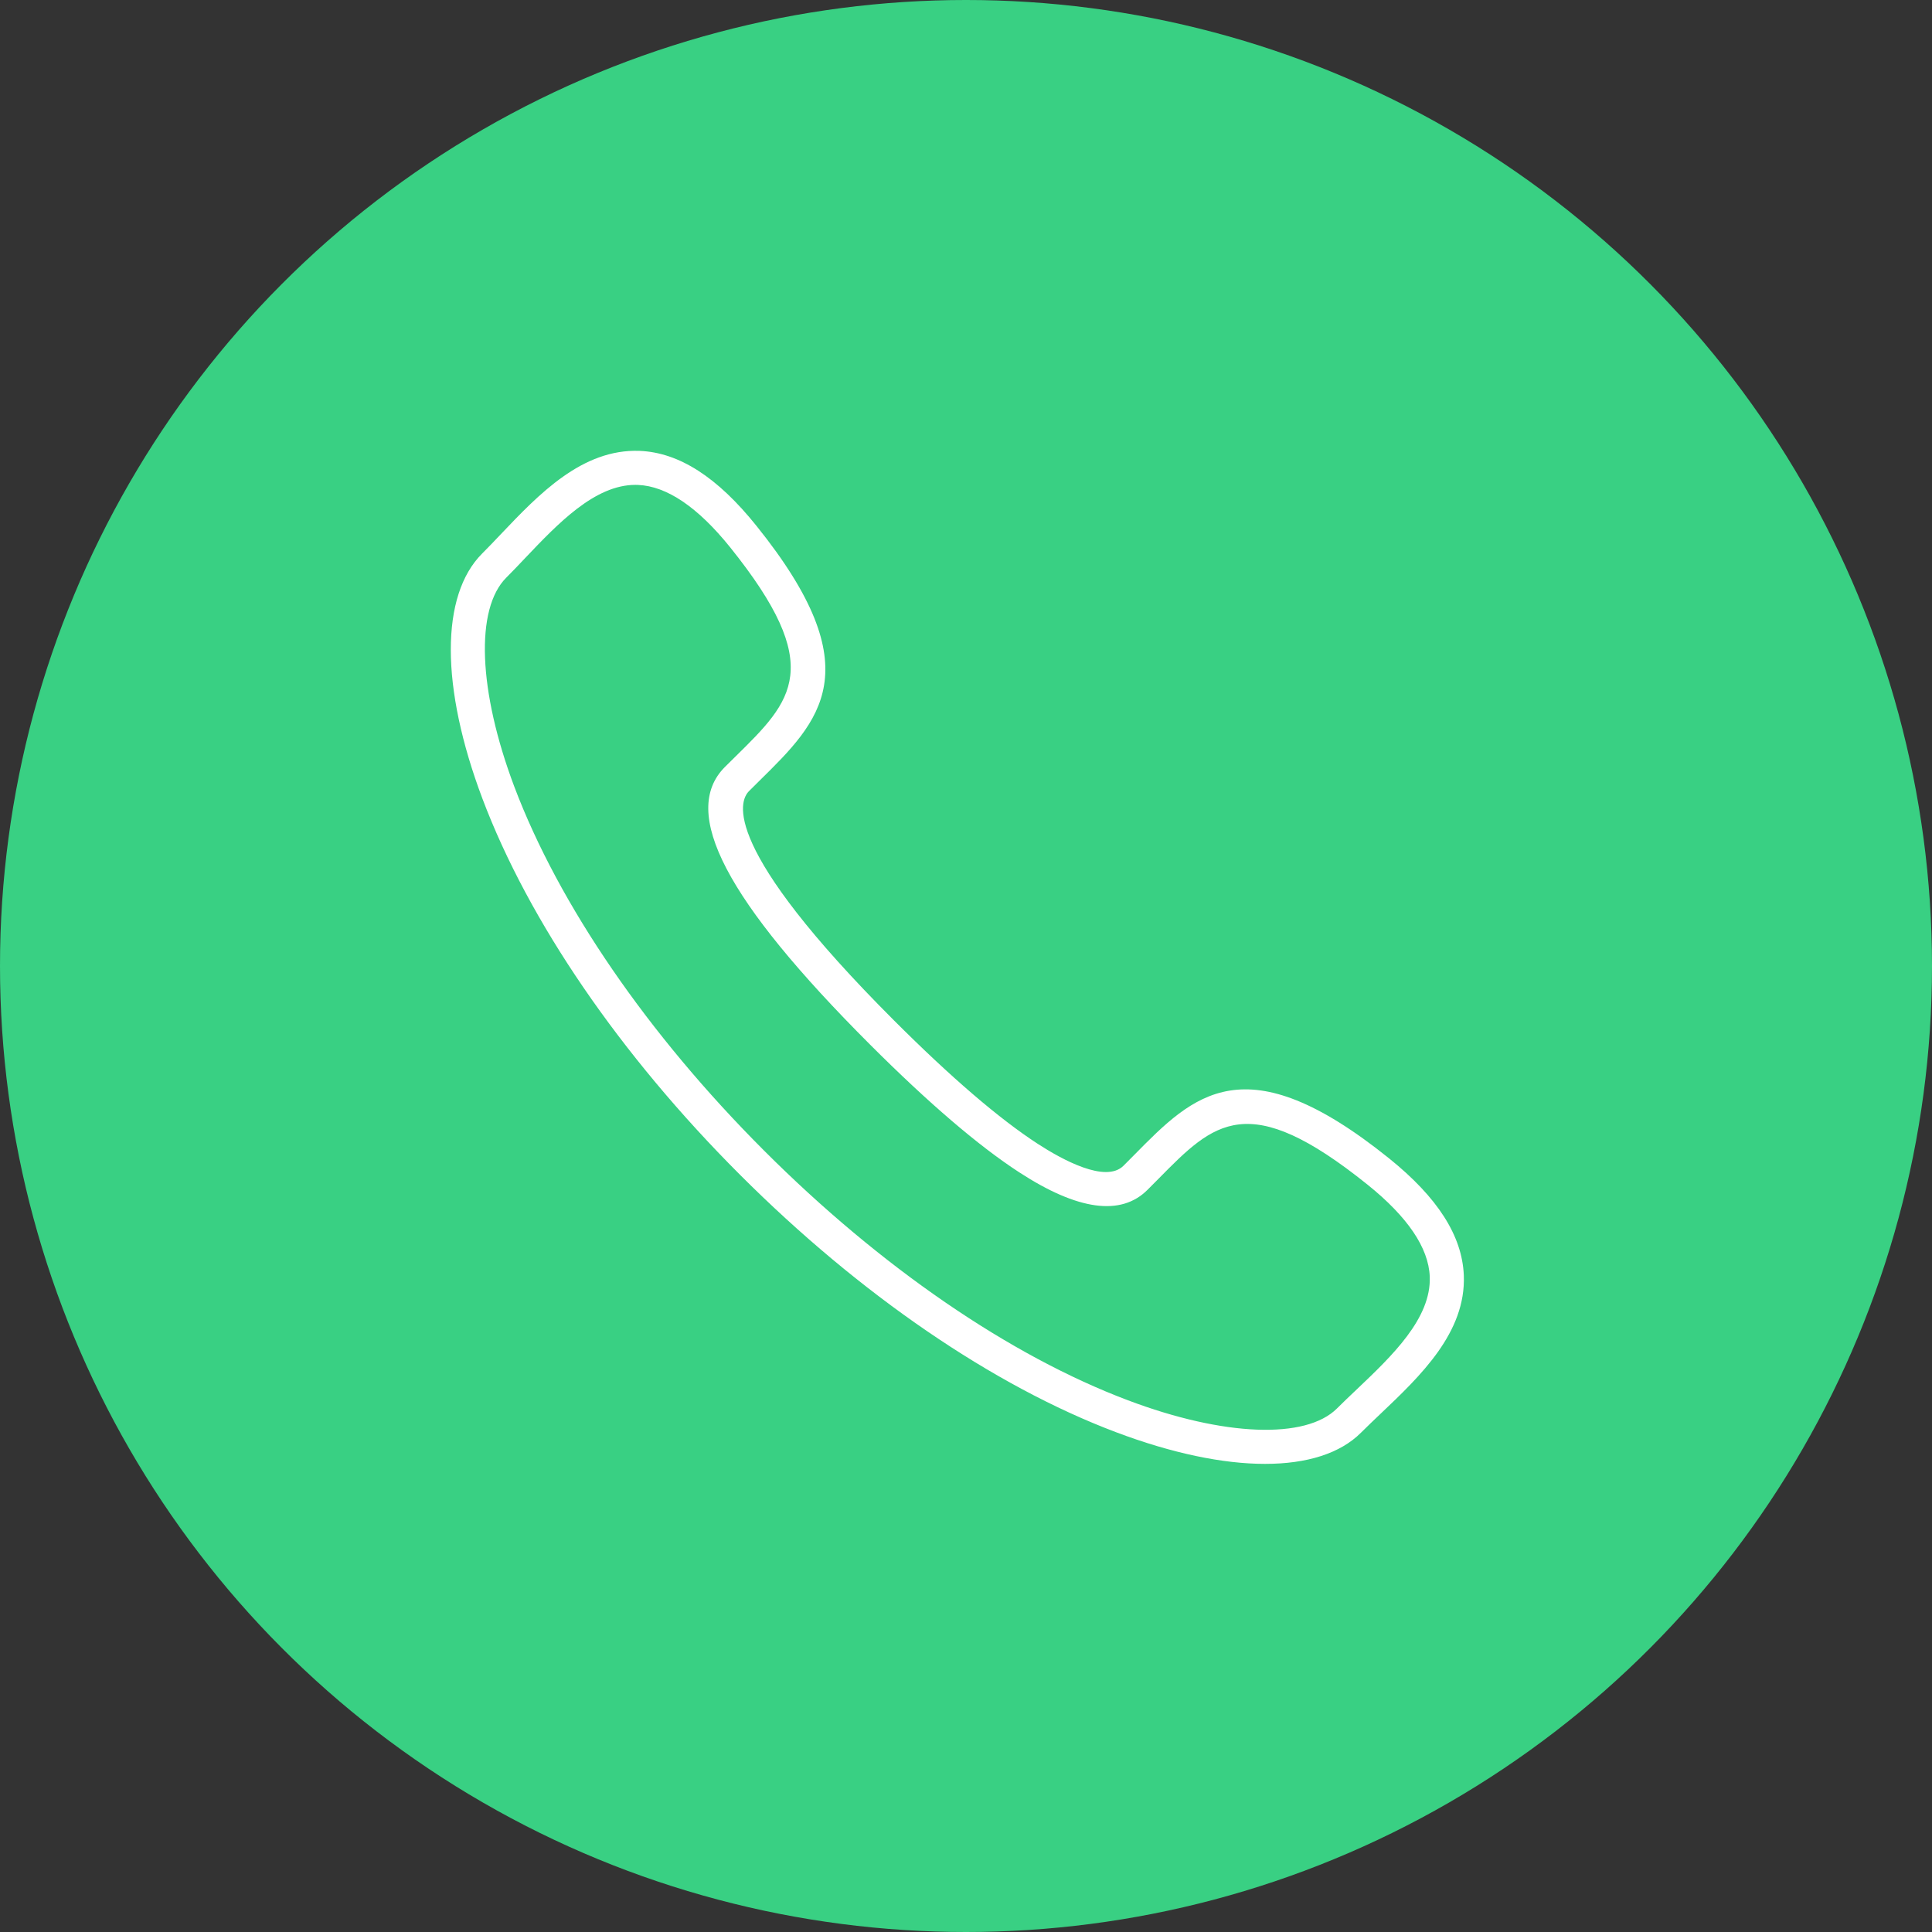
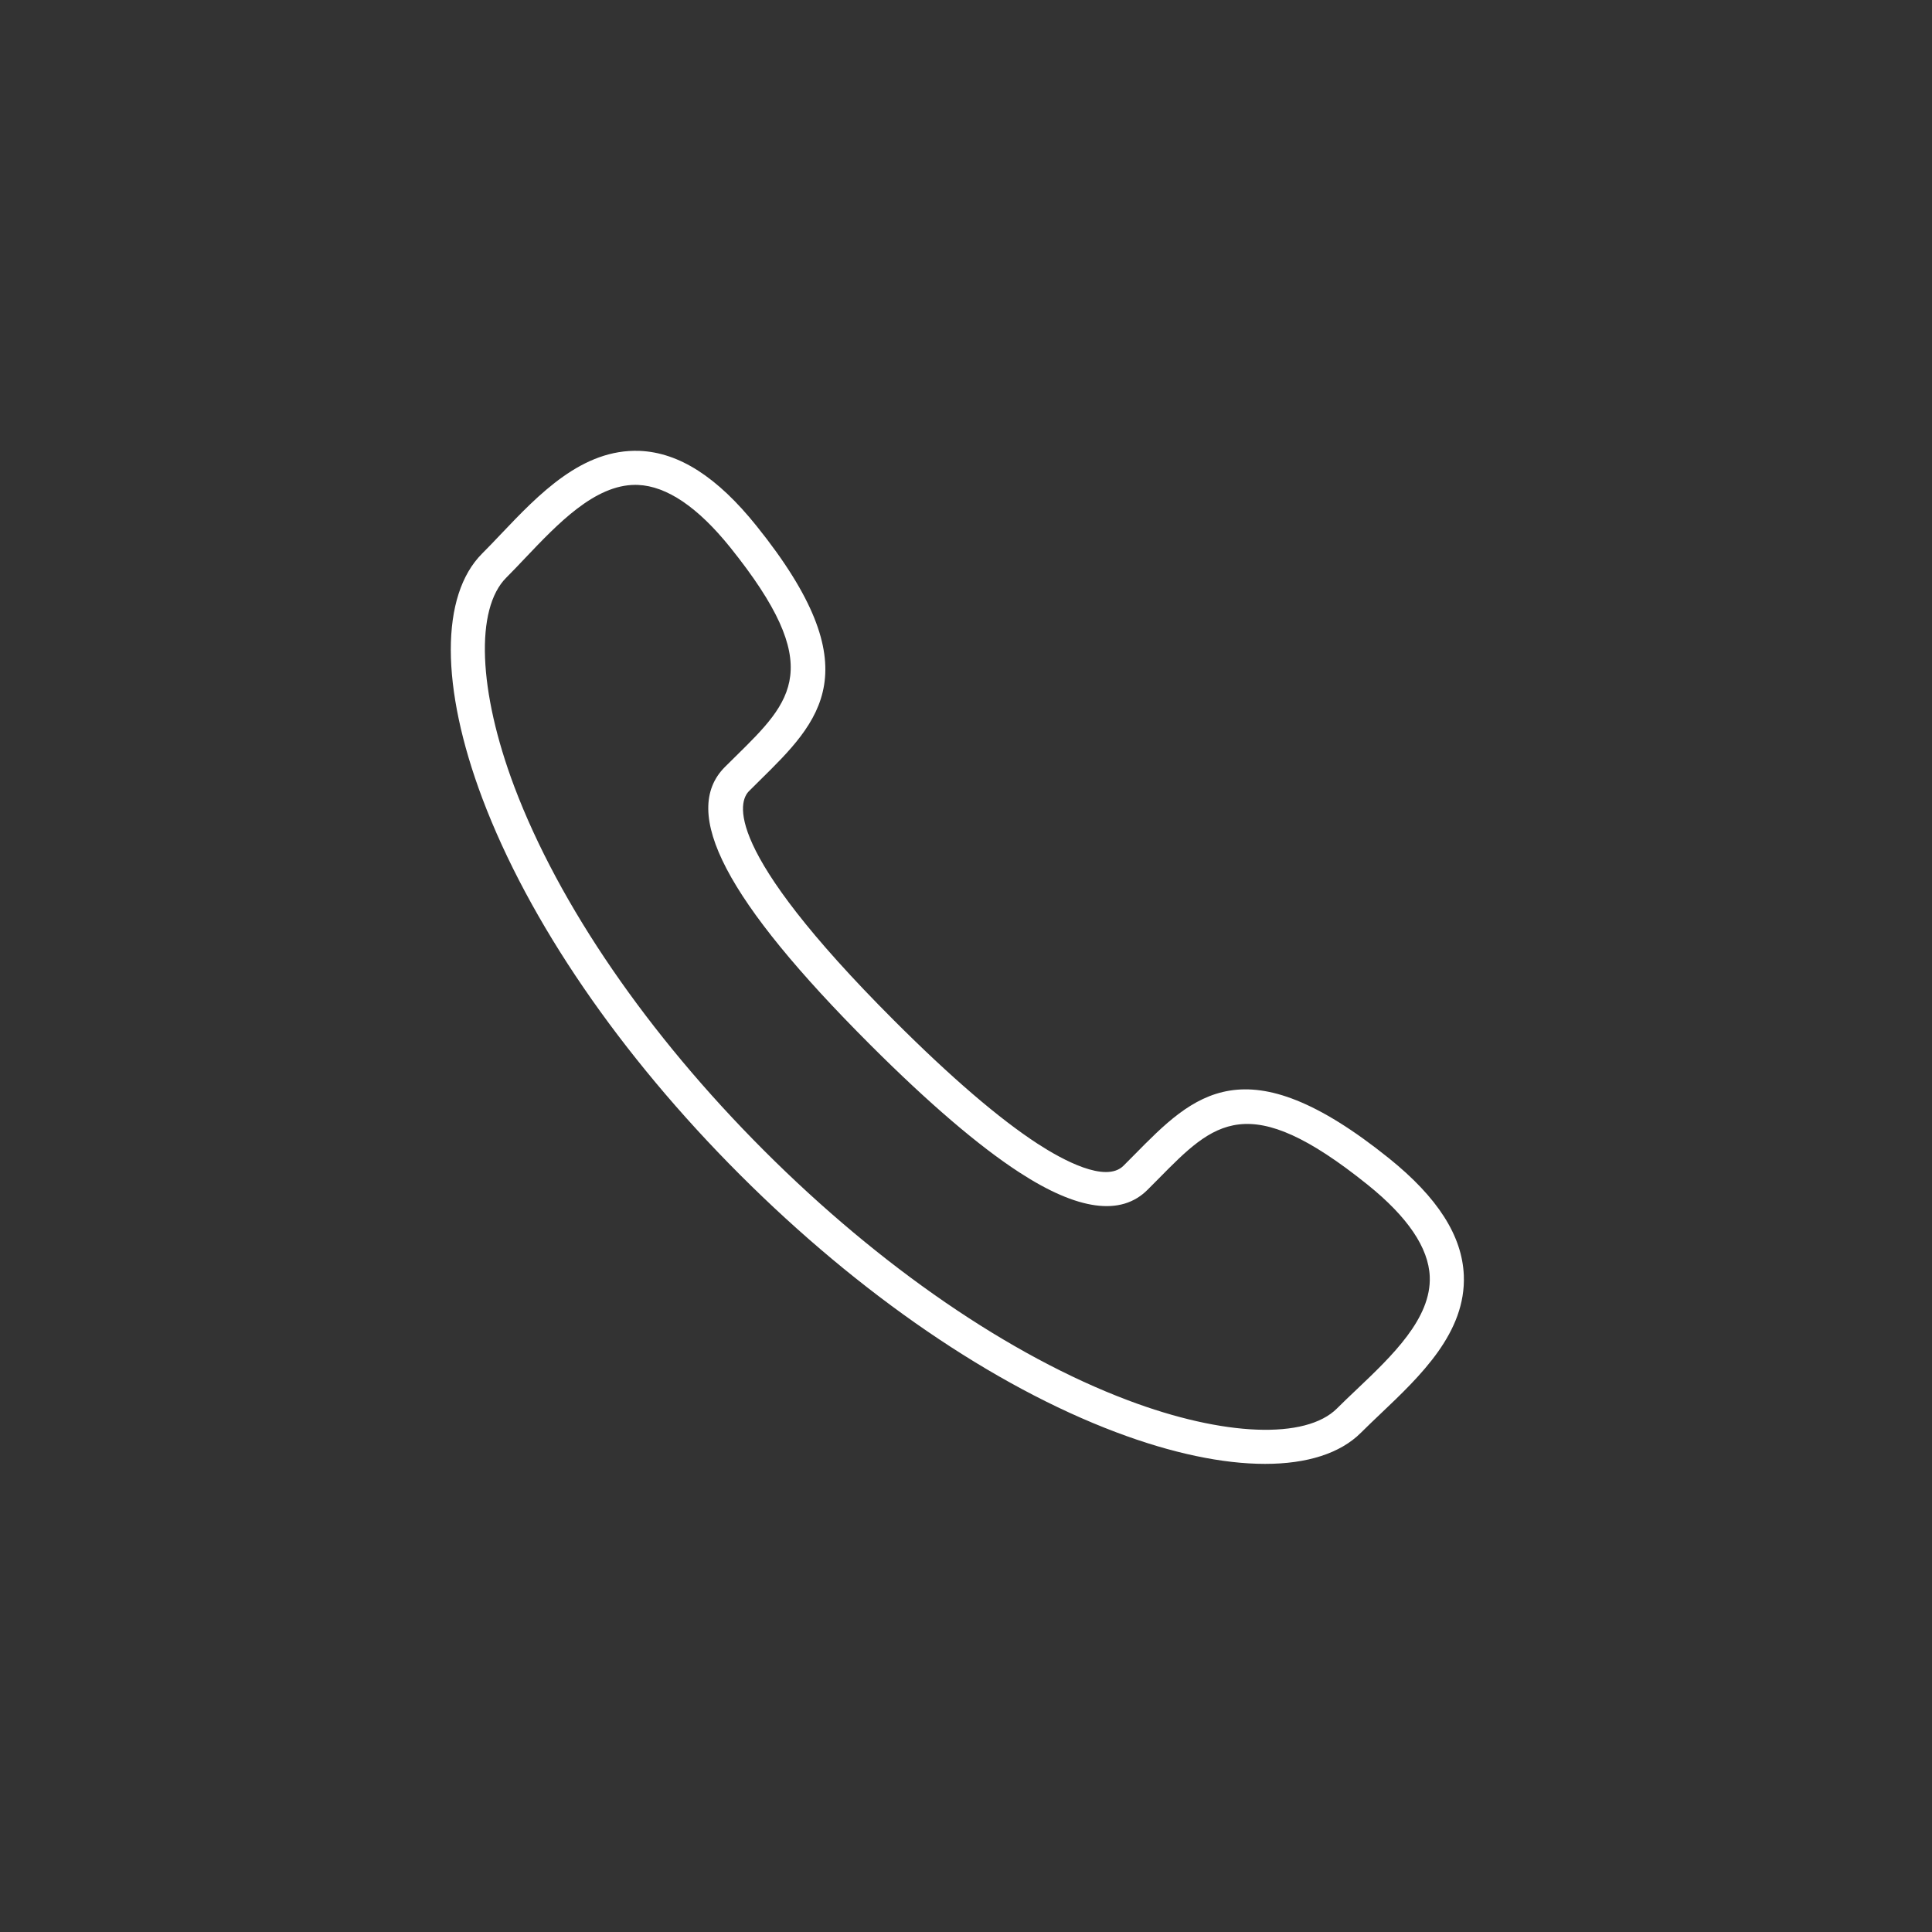
<svg xmlns="http://www.w3.org/2000/svg" width="30px" height="30px" viewBox="0 0 30 30" version="1.1">
  <rect x="0" y="0" width="30" height="30" fill="#333333" stroke="none" />
  <title>Group 5</title>
  <desc>Created with Sketch.</desc>
  <g id="Page-1" stroke="none" stroke-width="1" fill="none" fill-rule="evenodd">
    <g id="Arlan_Contacto" transform="translate(-811, -325)">
      <g id="Group-5" transform="translate(811, 325)">
-         <circle id="Oval" fill="#39D083" cx="15" cy="15" r="15" />
        <path d="M19.643,22.731 C18.989,22.731 18.198,22.567 17.329,22.239 C15.423,21.52 13.349,20.1 11.49,18.241 C9.63,16.381 8.21,14.307 7.491,12.401 C6.838,10.668 6.836,9.246 7.487,8.595 C7.581,8.502 7.676,8.401 7.775,8.297 C8.369,7.672 9.04,6.969 9.93,7.001 C10.544,7.026 11.138,7.407 11.746,8.165 C13.544,10.401 12.734,11.197 11.795,12.121 L11.63,12.285 C11.476,12.439 11.186,13.149 13.884,15.847 C14.764,16.727 15.515,17.372 16.115,17.762 C16.493,18.007 17.169,18.378 17.446,18.101 L17.613,17.933 C18.535,16.997 19.332,16.189 21.567,17.985 C22.324,18.594 22.704,19.188 22.73,19.802 C22.766,20.691 22.058,21.364 21.432,21.958 C21.329,22.056 21.228,22.152 21.135,22.245 C20.812,22.569 20.295,22.731 19.643,22.731 Z M9.867,7.529 C9.235,7.529 8.664,8.13 8.158,8.662 C8.057,8.769 7.958,8.873 7.862,8.969 C7.376,9.454 7.426,10.728 7.986,12.215 C8.68,14.052 10.057,16.059 11.865,17.867 C13.672,19.674 15.679,21.052 17.516,21.744 C19.004,22.306 20.277,22.354 20.761,21.87 C20.858,21.773 20.962,21.674 21.069,21.573 C21.612,21.057 22.228,20.472 22.201,19.822 C22.183,19.376 21.858,18.896 21.236,18.396 C19.374,16.899 18.853,17.428 17.99,18.303 L17.82,18.474 C17.408,18.888 16.737,18.796 15.827,18.204 C15.196,17.794 14.416,17.126 13.51,16.22 C11.272,13.982 10.556,12.612 11.256,11.91 L11.425,11.743 C12.303,10.879 12.833,10.358 11.335,8.495 C10.834,7.874 10.354,7.549 9.908,7.53 C9.894,7.529 9.881,7.529 9.867,7.529 Z" id="Shape" fill="#FFFFFF" fill-rule="nonzero" />
      </g>
    </g>
  </g>
</svg>